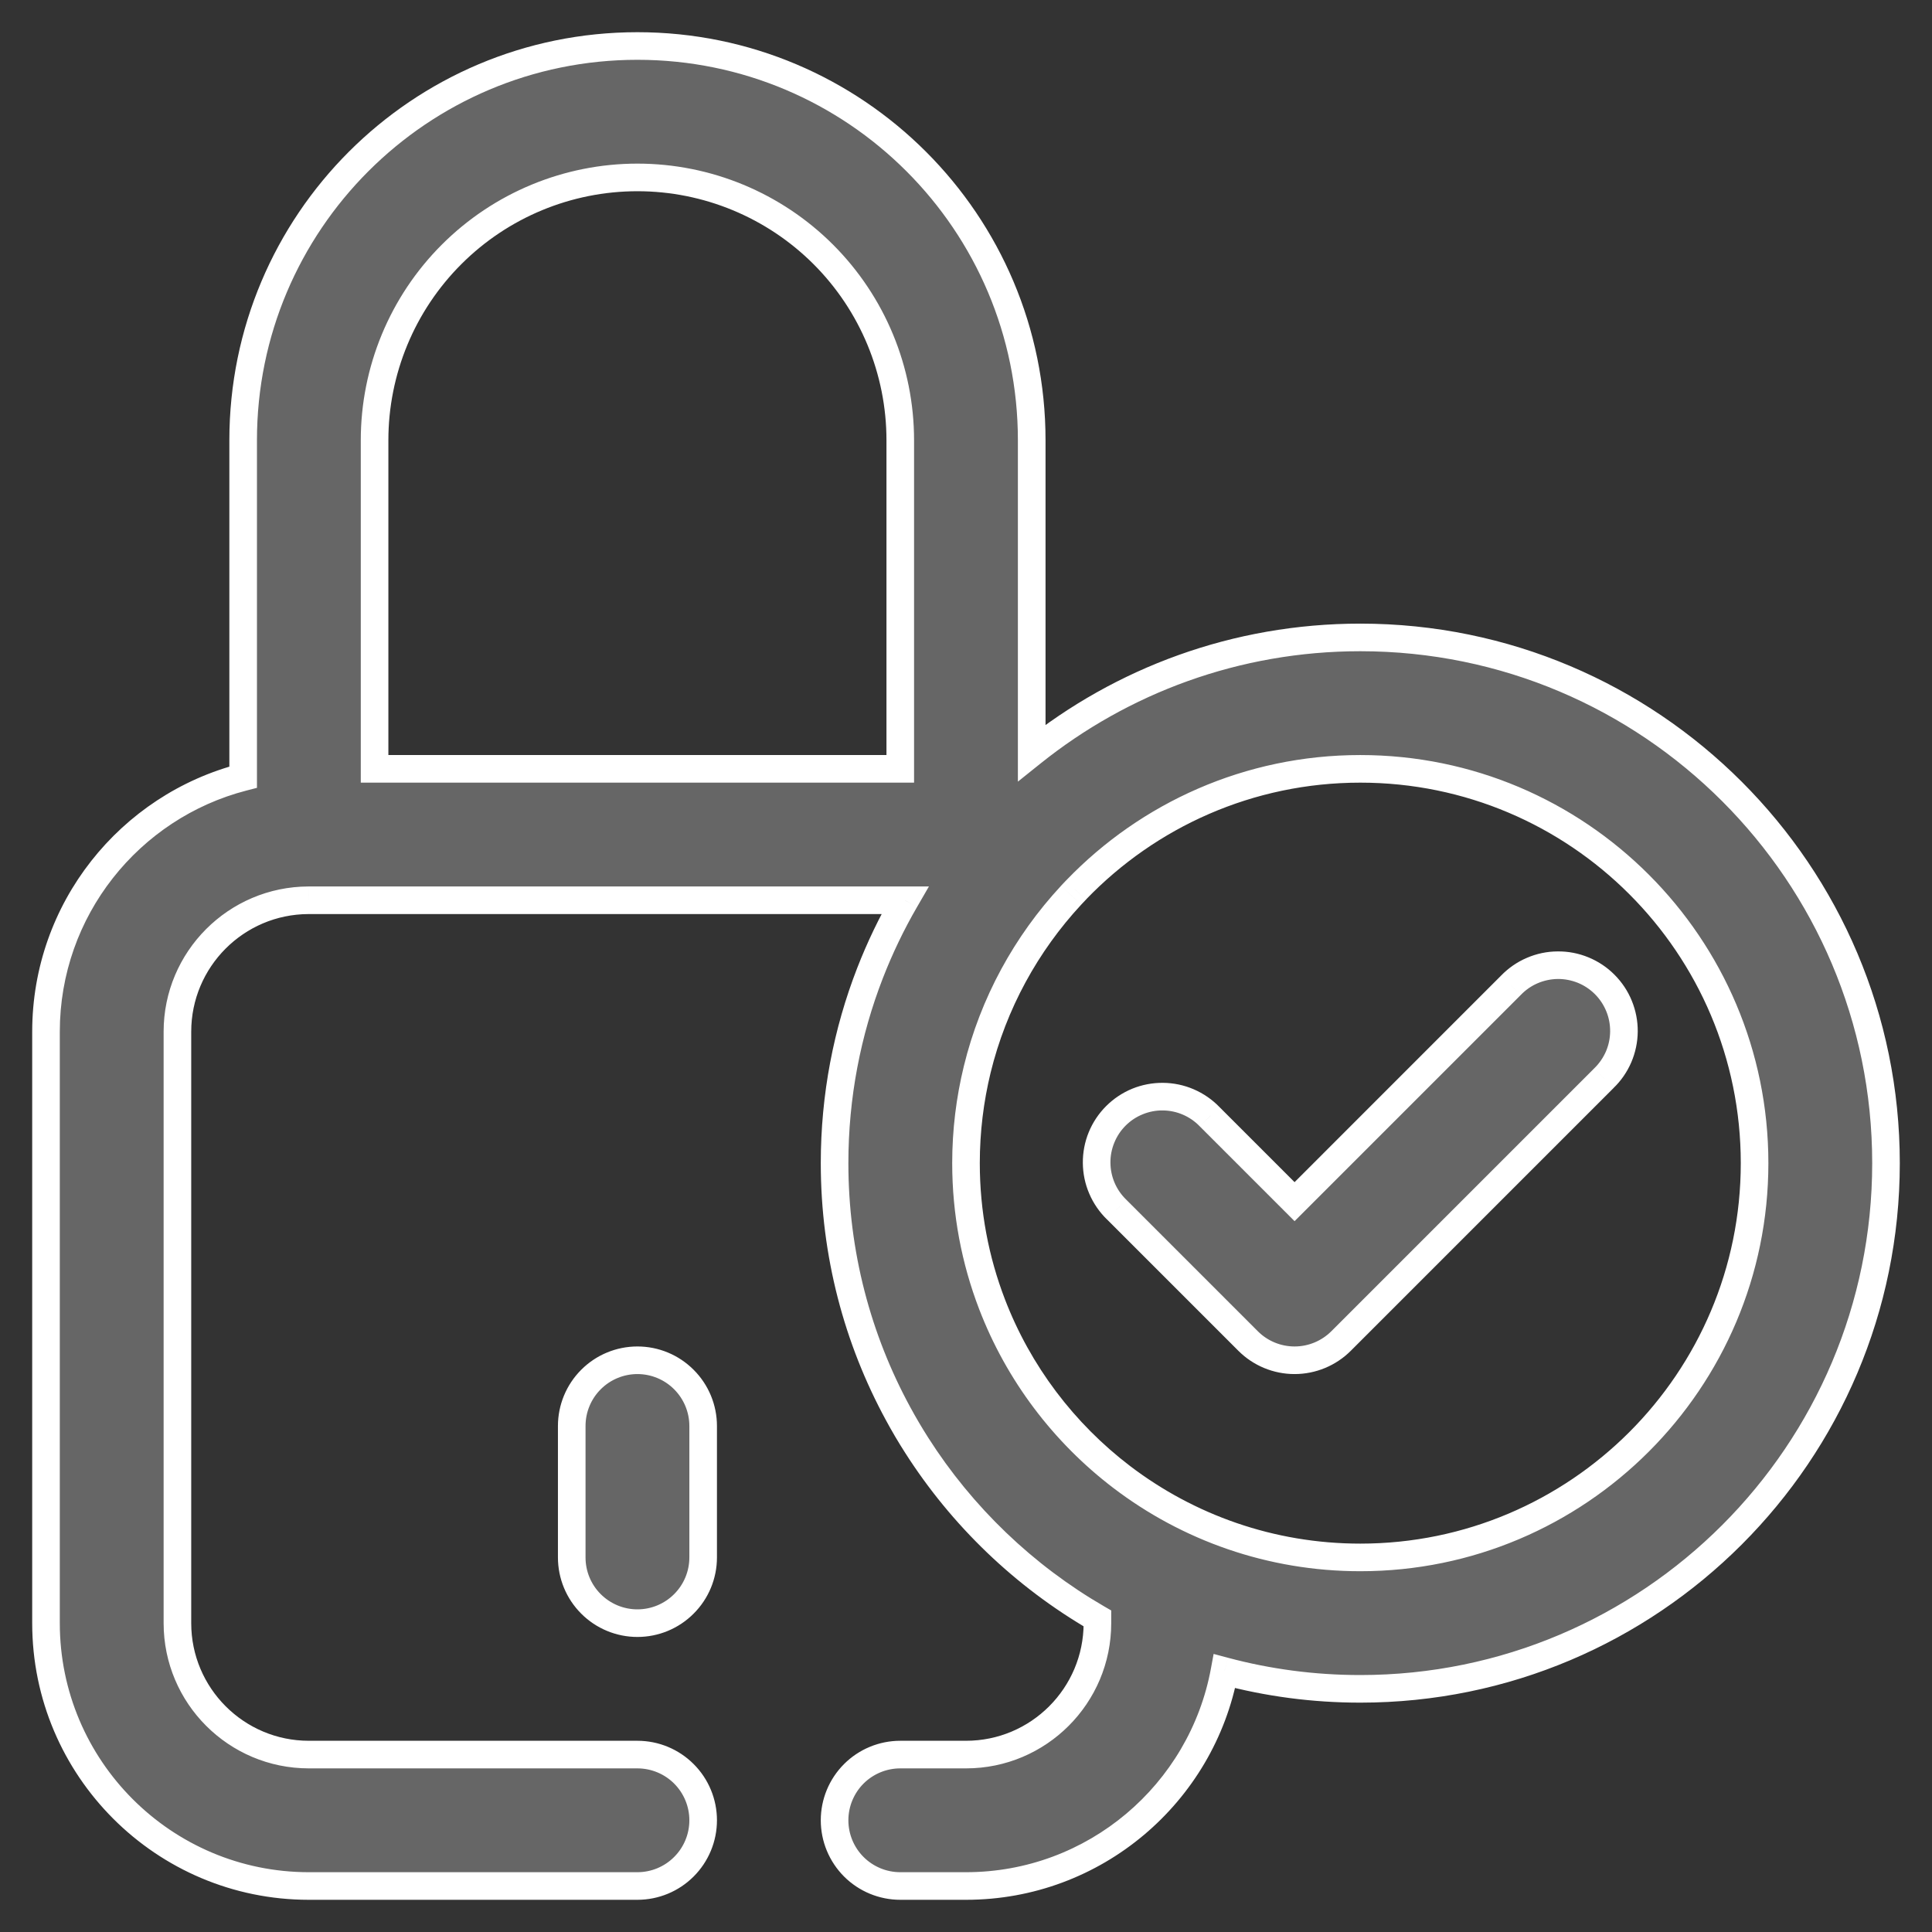
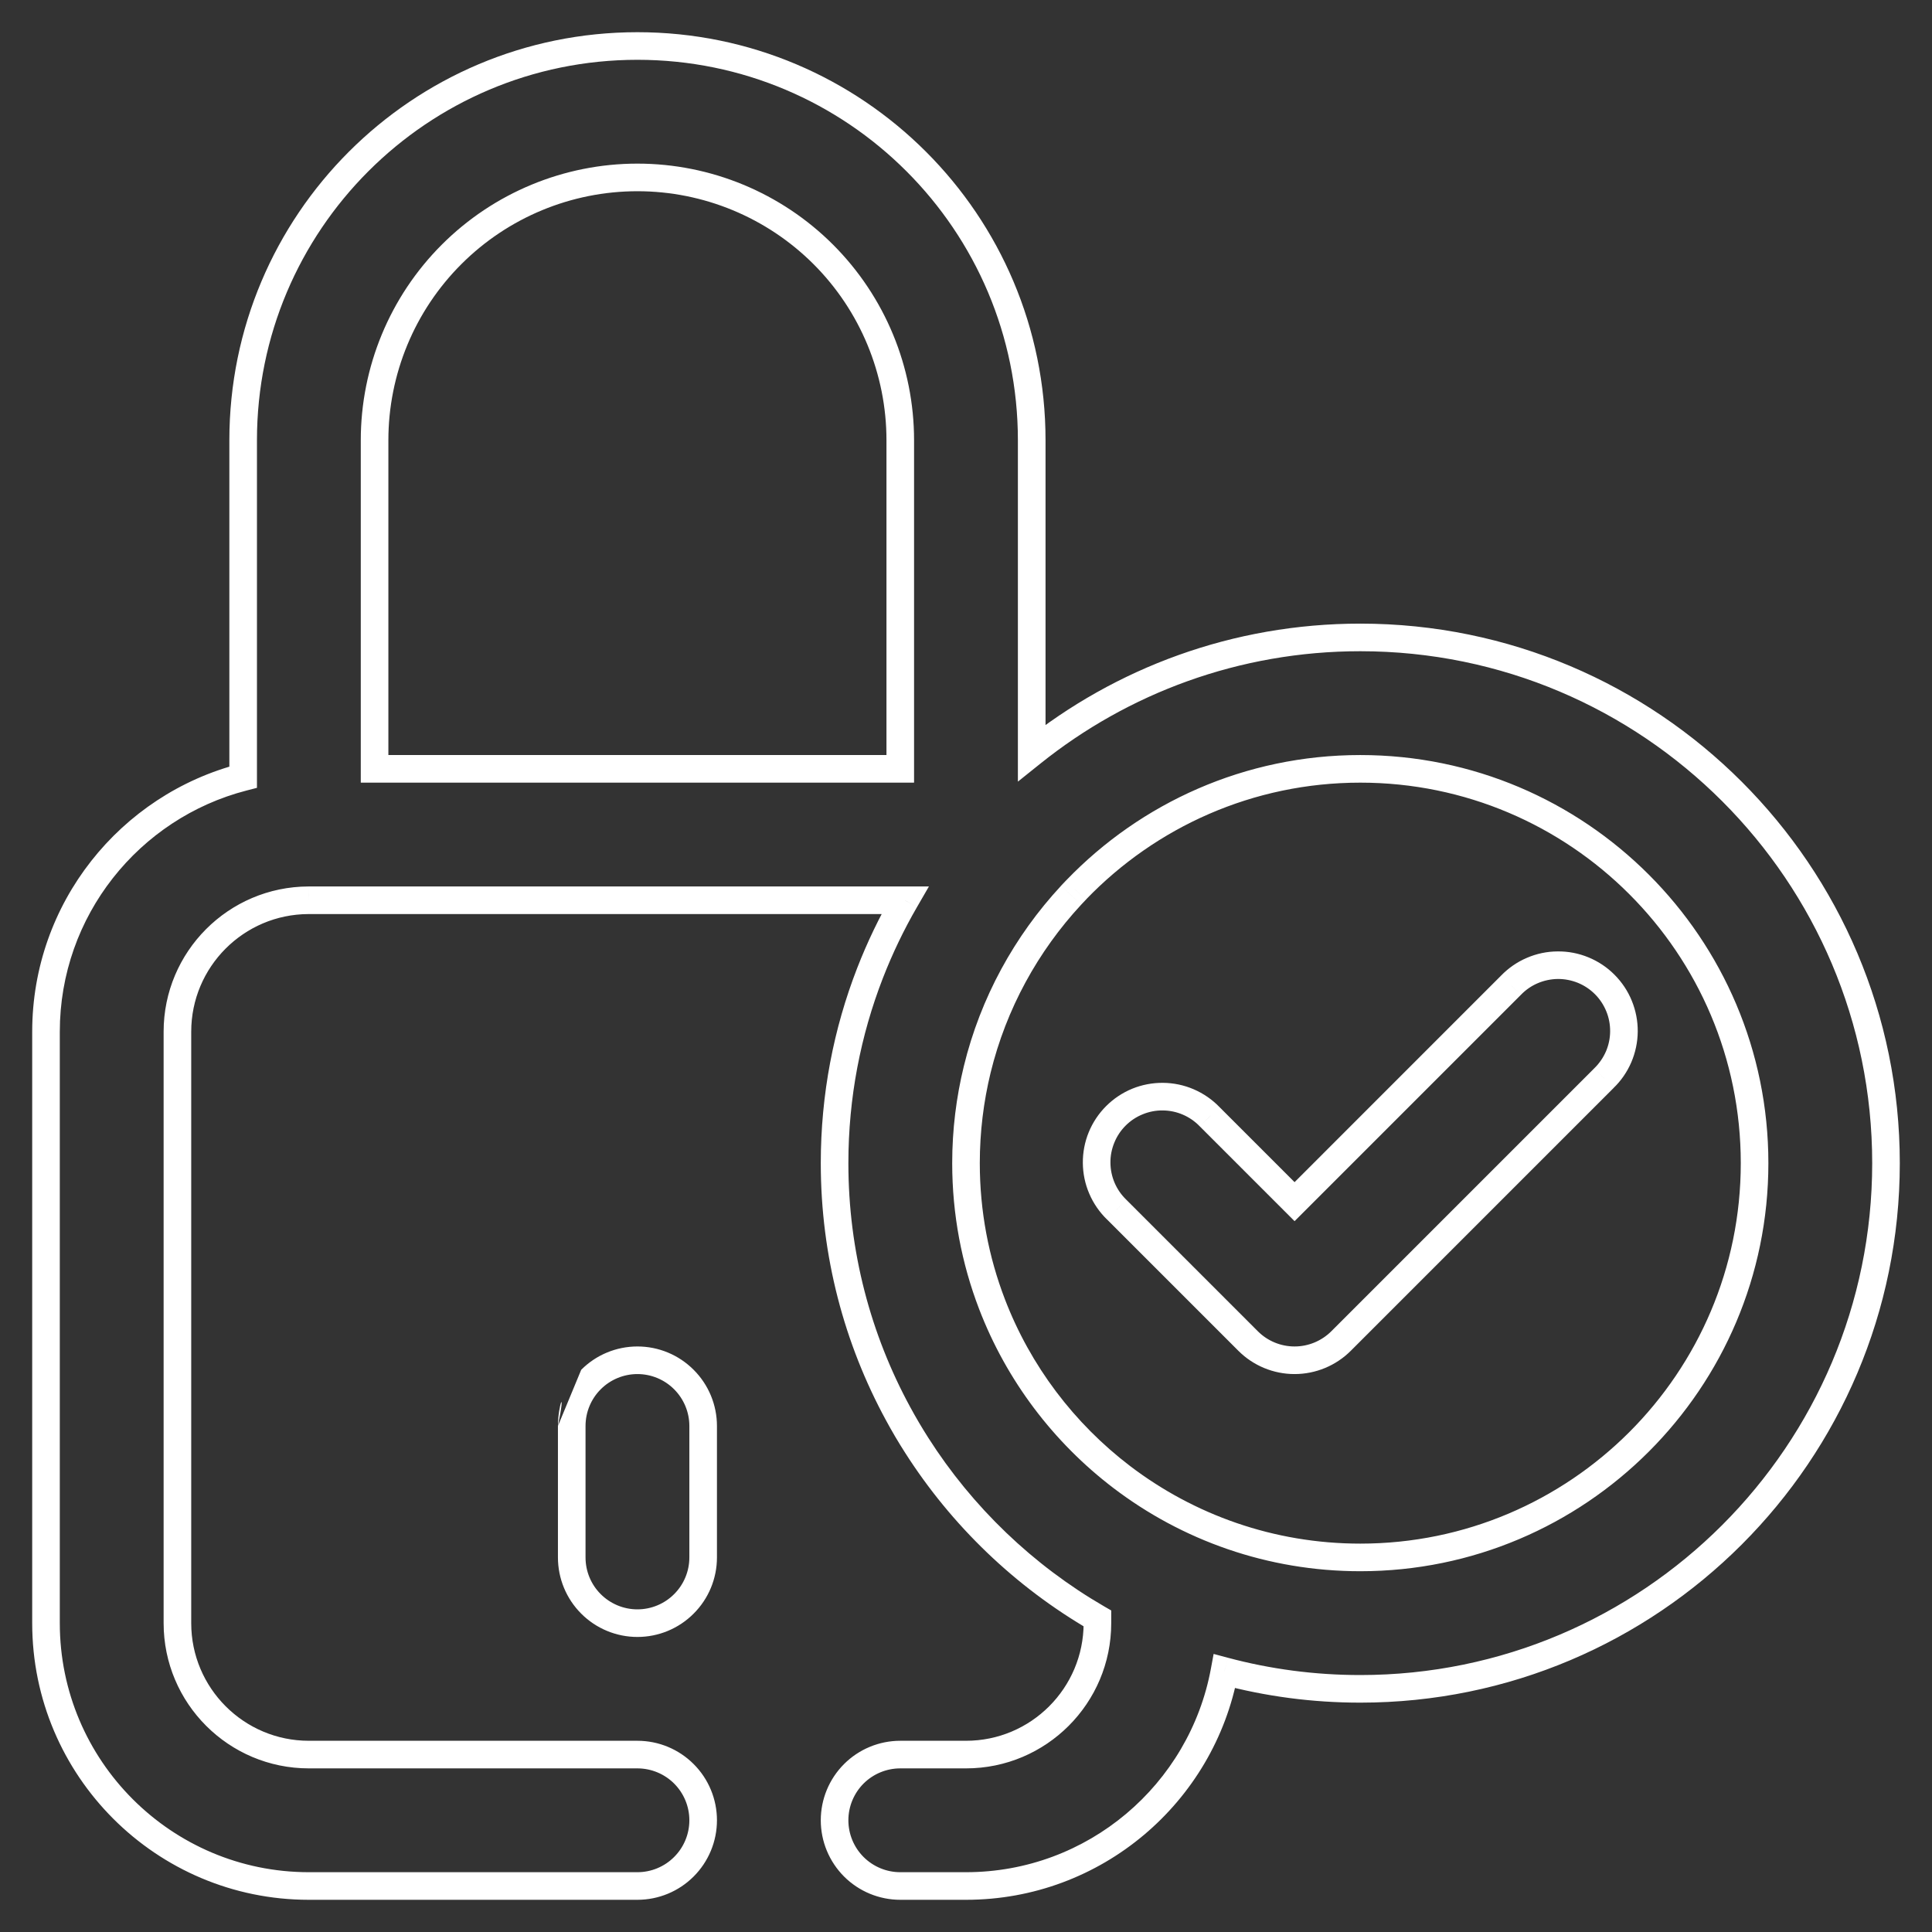
<svg xmlns="http://www.w3.org/2000/svg" width="42" height="42" viewBox="0 0 42 42" fill="none">
  <rect x="0" y="0" width="42" height="42" fill="#333333" stroke="none" />
-   <path fill-rule="evenodd" clip-rule="evenodd" d="M22.428 16.366V9.571C22.428 4.838 18.591 1 13.857 1C9.124 1 5.286 4.838 5.286 9.571V16.895C2.822 17.53 1 19.768 1 22.428V35.286C1 38.439 3.561 41 6.714 41H13.857C14.236 41 14.599 40.849 14.867 40.582C15.135 40.314 15.286 39.95 15.286 39.571C15.286 39.193 15.135 38.829 14.867 38.561C14.599 38.293 14.236 38.143 13.857 38.143H6.714C5.137 38.143 3.857 36.863 3.857 35.286V22.428C3.857 20.854 5.133 19.576 6.707 19.571L6.714 19.571L6.724 19.571H19.674C19.382 20.075 19.128 20.603 18.915 21.152C18.416 22.434 18.143 23.828 18.143 25.286C18.143 27.257 18.643 29.112 19.523 30.732C19.65 30.964 19.784 31.192 19.926 31.415C20.913 32.965 22.264 34.261 23.857 35.183V35.286C23.857 36.863 22.577 38.143 21 38.143H19.571C19.192 38.143 18.829 38.293 18.561 38.561C18.293 38.829 18.143 39.193 18.143 39.571C18.143 39.95 18.293 40.314 18.561 40.582C18.829 40.849 19.192 41 19.571 41H21C23.797 41 26.128 38.985 26.619 36.329C27.561 36.58 28.551 36.714 29.572 36.714C35.879 36.714 41 31.594 41 25.286C41 18.978 35.879 13.857 29.572 13.857C26.87 13.857 24.386 14.797 22.428 16.366ZM8.143 9.571V16.714H19.571V9.571C19.571 8.056 18.969 6.602 17.898 5.531C16.826 4.459 15.373 3.857 13.857 3.857C12.342 3.857 10.888 4.459 9.816 5.531C8.745 6.602 8.143 8.056 8.143 9.571ZM23.389 19.352C23.354 19.388 23.319 19.425 23.285 19.462C22.31 20.514 21.595 21.81 21.244 23.249C21.085 23.902 21 24.584 21 25.286C21 26.365 21.2 27.398 21.565 28.35C22.141 29.851 23.127 31.15 24.385 32.108C25.825 33.206 27.623 33.857 29.572 33.857C34.302 33.857 38.143 30.016 38.143 25.286C38.143 20.555 34.302 16.714 29.572 16.714C27.151 16.714 24.964 17.72 23.405 19.335L23.389 19.352ZM12.428 33.857V31C12.428 30.621 12.579 30.258 12.847 29.99C13.115 29.722 13.478 29.571 13.857 29.571C14.236 29.571 14.599 29.722 14.867 29.99C15.135 30.258 15.286 30.621 15.286 31V33.857C15.286 34.236 15.135 34.599 14.867 34.867C14.599 35.135 14.236 35.286 13.857 35.286C13.478 35.286 13.115 35.135 12.847 34.867C12.579 34.599 12.428 34.236 12.428 33.857ZM32.847 21.419L28.143 26.123L26.296 24.276C26.164 24.139 26.006 24.03 25.832 23.956C25.658 23.881 25.47 23.841 25.28 23.84C25.091 23.838 24.903 23.874 24.727 23.946C24.552 24.018 24.392 24.124 24.258 24.258C24.124 24.392 24.018 24.552 23.946 24.727C23.874 24.903 23.838 25.091 23.84 25.281C23.841 25.47 23.881 25.658 23.956 25.832C24.03 26.006 24.139 26.164 24.276 26.296L27.133 29.153C27.401 29.421 27.764 29.571 28.143 29.571C28.522 29.571 28.885 29.421 29.153 29.153L34.867 23.439C35.004 23.307 35.112 23.149 35.187 22.975C35.262 22.801 35.301 22.613 35.303 22.424C35.305 22.234 35.269 22.046 35.197 21.87C35.125 21.695 35.019 21.535 34.885 21.401C34.751 21.267 34.591 21.161 34.416 21.089C34.24 21.017 34.052 20.981 33.862 20.983C33.672 20.984 33.485 21.024 33.311 21.099C33.136 21.173 32.979 21.282 32.847 21.419Z" fill="#666666" />
-   <path d="M22.428 16.366H22.128V16.992L22.616 16.601L22.428 16.366ZM5.286 16.895L5.361 17.185L5.586 17.127V16.895H5.286ZM14.867 38.561L14.655 38.773H14.655L14.867 38.561ZM6.707 19.571L6.707 19.271L6.706 19.271L6.707 19.571ZM6.714 19.571L6.713 19.871L6.715 19.871L6.714 19.571ZM6.724 19.571V19.271L6.723 19.271L6.724 19.571ZM19.674 19.571L19.933 19.722L20.194 19.271H19.674V19.571ZM18.915 21.152L19.194 21.261L19.194 21.261L18.915 21.152ZM19.523 30.732L19.787 30.588L19.787 30.588L19.523 30.732ZM19.926 31.415L19.673 31.576H19.673L19.926 31.415ZM23.857 35.183H24.157V35.01L24.008 34.924L23.857 35.183ZM18.561 38.561L18.773 38.773L18.773 38.773L18.561 38.561ZM18.561 40.582L18.773 40.369H18.773L18.561 40.582ZM26.619 36.329L26.697 36.039L26.383 35.955L26.324 36.274L26.619 36.329ZM8.143 16.714H7.843V17.014H8.143V16.714ZM19.571 16.714V17.014H19.871V16.714H19.571ZM17.898 5.531L17.686 5.743L17.898 5.531ZM9.816 5.531L10.029 5.743L9.816 5.531ZM23.285 19.462L23.065 19.257L23.065 19.258L23.285 19.462ZM23.389 19.352L23.605 19.56L23.607 19.558L23.389 19.352ZM21.244 23.249L20.953 23.178H20.953L21.244 23.249ZM21.565 28.35L21.285 28.457L21.285 28.457L21.565 28.35ZM24.385 32.108L24.203 32.347L24.203 32.347L24.385 32.108ZM23.405 19.335L23.189 19.127L23.187 19.129L23.405 19.335ZM12.847 29.99L13.059 30.202H13.059L12.847 29.99ZM14.867 29.99L14.655 30.202H14.655L14.867 29.99ZM28.143 26.123L27.931 26.335L28.143 26.547L28.355 26.335L28.143 26.123ZM32.847 21.419L33.059 21.631L33.063 21.627L32.847 21.419ZM26.296 24.276L26.08 24.484L26.084 24.488L26.296 24.276ZM25.28 23.84L25.278 24.14L25.28 23.84ZM24.727 23.946L24.841 24.224H24.841L24.727 23.946ZM23.946 24.727L23.668 24.614V24.614L23.946 24.727ZM23.84 25.281L23.54 25.283L23.84 25.281ZM23.956 25.832L23.68 25.95V25.95L23.956 25.832ZM24.276 26.296L24.488 26.084L24.484 26.08L24.276 26.296ZM27.133 29.153L26.921 29.365L26.921 29.365L27.133 29.153ZM29.153 29.153L29.365 29.365L29.365 29.365L29.153 29.153ZM34.867 23.439L34.659 23.223L34.655 23.227L34.867 23.439ZM35.187 22.975L35.463 23.093L35.463 23.093L35.187 22.975ZM35.303 22.424L35.003 22.421L35.303 22.424ZM35.197 21.87L35.474 21.756V21.756L35.197 21.87ZM34.416 21.089L34.529 20.811V20.811L34.416 21.089ZM33.311 21.099L33.192 20.823L33.192 20.823L33.311 21.099ZM22.128 9.571V16.366H22.729V9.571H22.128ZM13.857 1.3C18.425 1.3 22.128 5.004 22.128 9.571H22.729C22.729 4.672 18.756 0.7 13.857 0.7V1.3ZM5.586 9.571C5.586 5.004 9.289 1.3 13.857 1.3V0.7C8.958 0.7 4.986 4.672 4.986 9.571H5.586ZM5.586 16.895V9.571H4.986V16.895H5.586ZM1.3 22.428C1.3 19.909 3.026 17.787 5.361 17.185L5.211 16.604C2.618 17.273 0.7 19.628 0.7 22.428H1.3ZM1.3 35.286V22.428H0.7V35.286H1.3ZM6.714 40.7C3.726 40.7 1.3 38.274 1.3 35.286H0.7C0.7 38.605 3.395 41.3 6.714 41.3V40.7ZM13.857 40.7H6.714V41.3H13.857V40.7ZM14.655 40.369C14.444 40.581 14.156 40.7 13.857 40.7V41.3C14.316 41.3 14.755 41.118 15.079 40.794L14.655 40.369ZM14.986 39.571C14.986 39.871 14.867 40.158 14.655 40.369L15.079 40.794C15.404 40.469 15.586 40.03 15.586 39.571H14.986ZM14.655 38.773C14.867 38.985 14.986 39.272 14.986 39.571H15.586C15.586 39.113 15.404 38.673 15.079 38.349L14.655 38.773ZM13.857 38.443C14.156 38.443 14.444 38.562 14.655 38.773L15.079 38.349C14.755 38.025 14.316 37.843 13.857 37.843V38.443ZM6.714 38.443H13.857V37.843H6.714V38.443ZM3.557 35.286C3.557 37.029 4.971 38.443 6.714 38.443V37.843C5.303 37.843 4.157 36.697 4.157 35.286H3.557ZM3.557 22.428V35.286H4.157V22.428H3.557ZM6.706 19.271C4.967 19.276 3.557 20.689 3.557 22.428H4.157C4.157 21.019 5.299 19.875 6.707 19.871L6.706 19.271ZM6.715 19.271L6.707 19.271L6.706 19.871L6.713 19.871L6.715 19.271ZM6.723 19.271L6.713 19.271L6.715 19.871L6.725 19.871L6.723 19.271ZM19.674 19.271H6.724V19.871H19.674V19.271ZM19.194 21.261C19.402 20.727 19.649 20.212 19.933 19.722L19.414 19.421C19.115 19.938 18.854 20.48 18.635 21.043L19.194 21.261ZM18.443 25.286C18.443 23.866 18.709 22.509 19.194 21.261L18.635 21.043C18.123 22.36 17.843 23.791 17.843 25.286H18.443ZM19.787 30.588C18.93 29.012 18.443 27.206 18.443 25.286H17.843C17.843 27.308 18.356 29.213 19.26 30.875L19.787 30.588ZM20.179 31.254C20.041 31.037 19.91 30.815 19.787 30.588L19.26 30.875C19.389 31.114 19.527 31.348 19.673 31.576L20.179 31.254ZM24.008 34.924C22.456 34.025 21.14 32.763 20.179 31.254L19.673 31.576C20.686 33.166 22.072 34.496 23.707 35.443L24.008 34.924ZM24.157 35.286V35.183H23.557V35.286H24.157ZM21 38.443C22.743 38.443 24.157 37.029 24.157 35.286H23.557C23.557 36.697 22.412 37.843 21 37.843V38.443ZM19.571 38.443H21V37.843H19.571V38.443ZM18.773 38.773C18.985 38.562 19.272 38.443 19.571 38.443V37.843C19.113 37.843 18.673 38.025 18.349 38.349L18.773 38.773ZM18.443 39.571C18.443 39.272 18.562 38.985 18.773 38.773L18.349 38.349C18.025 38.673 17.843 39.113 17.843 39.571H18.443ZM18.773 40.369C18.562 40.158 18.443 39.871 18.443 39.571H17.843C17.843 40.03 18.025 40.469 18.349 40.794L18.773 40.369ZM19.571 40.7C19.272 40.7 18.985 40.581 18.773 40.369L18.349 40.794C18.673 41.118 19.113 41.3 19.571 41.3V40.7ZM21 40.7H19.571V41.3H21V40.7ZM26.324 36.274C25.859 38.791 23.65 40.7 21 40.7V41.3C23.945 41.3 26.398 39.179 26.914 36.383L26.324 36.274ZM29.572 36.414C28.577 36.414 27.613 36.284 26.697 36.039L26.542 36.618C27.509 36.877 28.524 37.014 29.572 37.014V36.414ZM40.7 25.286C40.7 31.428 35.714 36.414 29.572 36.414V37.014C36.045 37.014 41.3 31.759 41.3 25.286H40.7ZM29.572 14.157C35.714 14.157 40.7 19.144 40.7 25.286H41.3C41.3 18.812 36.045 13.557 29.572 13.557V14.157ZM22.616 16.601C24.522 15.072 26.941 14.157 29.572 14.157V13.557C26.799 13.557 24.249 14.521 22.241 16.133L22.616 16.601ZM8.443 16.714V9.571H7.843V16.714H8.443ZM19.571 16.414H8.143V17.014H19.571V16.414ZM19.271 9.571V16.714H19.871V9.571H19.271ZM17.686 5.743C18.701 6.758 19.271 8.135 19.271 9.571H19.871C19.871 7.976 19.238 6.447 18.11 5.319L17.686 5.743ZM13.857 4.157C15.293 4.157 16.67 4.728 17.686 5.743L18.11 5.319C16.982 4.191 15.452 3.557 13.857 3.557V4.157ZM10.029 5.743C11.044 4.728 12.421 4.157 13.857 4.157V3.557C12.262 3.557 10.732 4.191 9.604 5.319L10.029 5.743ZM8.443 9.571C8.443 8.135 9.013 6.758 10.029 5.743L9.604 5.319C8.476 6.447 7.843 7.976 7.843 9.571H8.443ZM23.505 19.666C23.538 19.63 23.571 19.595 23.605 19.56L23.172 19.144C23.136 19.181 23.101 19.219 23.065 19.257L23.505 19.666ZM21.535 23.32C21.874 21.933 22.564 20.681 23.505 19.666L23.065 19.258C22.056 20.346 21.316 21.688 20.953 23.178L21.535 23.32ZM21.3 25.286C21.3 24.608 21.382 23.95 21.535 23.32L20.953 23.178C20.788 23.854 20.7 24.56 20.7 25.286H21.3ZM21.845 28.242C21.493 27.325 21.3 26.328 21.3 25.286H20.7C20.7 26.402 20.907 27.472 21.285 28.457L21.845 28.242ZM24.567 31.87C23.352 30.944 22.4 29.691 21.845 28.242L21.285 28.457C21.881 30.011 22.901 31.355 24.203 32.347L24.567 31.87ZM29.572 33.557C27.691 33.557 25.957 32.928 24.567 31.87L24.203 32.347C25.694 33.483 27.555 34.157 29.572 34.157V33.557ZM37.843 25.286C37.843 29.851 34.137 33.557 29.572 33.557V34.157C34.468 34.157 38.443 30.182 38.443 25.286H37.843ZM29.572 17.014C34.137 17.014 37.843 20.721 37.843 25.286H38.443C38.443 20.389 34.468 16.414 29.572 16.414V17.014ZM23.62 19.543C25.126 17.984 27.236 17.014 29.572 17.014V16.414C27.066 16.414 24.802 17.455 23.189 19.127L23.62 19.543ZM23.607 19.558L23.623 19.541L23.187 19.129L23.171 19.146L23.607 19.558ZM12.129 31V33.857H12.729V31H12.129ZM12.635 29.778C12.311 30.102 12.129 30.542 12.129 31H12.729C12.729 30.701 12.847 30.414 13.059 30.202L12.635 29.778ZM13.857 29.271C13.399 29.271 12.959 29.453 12.635 29.778L13.059 30.202C13.271 29.99 13.558 29.871 13.857 29.871V29.271ZM15.079 29.778C14.755 29.453 14.316 29.271 13.857 29.271V29.871C14.156 29.871 14.444 29.99 14.655 30.202L15.079 29.778ZM15.586 31C15.586 30.542 15.404 30.102 15.079 29.778L14.655 30.202C14.867 30.414 14.986 30.701 14.986 31H15.586ZM15.586 33.857V31H14.986V33.857H15.586ZM15.079 35.079C15.404 34.755 15.586 34.316 15.586 33.857H14.986C14.986 34.157 14.867 34.444 14.655 34.655L15.079 35.079ZM13.857 35.586C14.316 35.586 14.755 35.404 15.079 35.079L14.655 34.655C14.444 34.867 14.156 34.986 13.857 34.986V35.586ZM12.635 35.079C12.959 35.404 13.399 35.586 13.857 35.586V34.986C13.558 34.986 13.271 34.867 13.059 34.655L12.635 35.079ZM12.129 33.857C12.129 34.316 12.311 34.755 12.635 35.079L13.059 34.655C12.847 34.444 12.729 34.157 12.729 33.857H12.129ZM28.355 26.335L33.059 21.631L32.635 21.206L27.931 25.911L28.355 26.335ZM26.084 24.488L27.931 26.335L28.355 25.911L26.508 24.064L26.084 24.488ZM25.713 24.231C25.851 24.29 25.976 24.376 26.08 24.484L26.511 24.067C26.352 23.902 26.161 23.771 25.95 23.68L25.713 24.231ZM25.278 24.14C25.428 24.141 25.576 24.172 25.713 24.231L25.95 23.68C25.739 23.589 25.513 23.542 25.283 23.54L25.278 24.14ZM24.841 24.224C24.979 24.167 25.128 24.138 25.278 24.14L25.283 23.54C25.054 23.538 24.826 23.581 24.613 23.668L24.841 24.224ZM24.47 24.47C24.576 24.364 24.702 24.28 24.841 24.224L24.613 23.668C24.401 23.755 24.208 23.884 24.046 24.046L24.47 24.47ZM24.224 24.841C24.28 24.702 24.364 24.576 24.47 24.47L24.046 24.046C23.884 24.208 23.755 24.401 23.668 24.614L24.224 24.841ZM24.14 25.278C24.138 25.128 24.167 24.98 24.224 24.841L23.668 24.614C23.581 24.826 23.538 25.054 23.54 25.283L24.14 25.278ZM24.231 25.714C24.172 25.576 24.141 25.428 24.14 25.278L23.54 25.283C23.542 25.513 23.589 25.74 23.68 25.95L24.231 25.714ZM24.484 26.08C24.376 25.976 24.29 25.851 24.231 25.714L23.68 25.95C23.77 26.161 23.902 26.352 24.067 26.512L24.484 26.08ZM27.345 28.941L24.488 26.084L24.064 26.508L26.921 29.365L27.345 28.941ZM28.143 29.271C27.843 29.271 27.556 29.152 27.345 28.941L26.921 29.365C27.245 29.689 27.684 29.871 28.143 29.871V29.271ZM28.941 28.941C28.729 29.152 28.442 29.271 28.143 29.271V29.871C28.601 29.871 29.041 29.689 29.365 29.365L28.941 28.941ZM34.655 23.227L28.941 28.941L29.365 29.365L35.079 23.651L34.655 23.227ZM34.912 22.857C34.852 22.994 34.766 23.119 34.659 23.223L35.075 23.654C35.241 23.495 35.372 23.304 35.463 23.093L34.912 22.857ZM35.003 22.421C35.002 22.571 34.971 22.719 34.912 22.857L35.463 23.093C35.553 22.882 35.601 22.656 35.603 22.426L35.003 22.421ZM34.919 21.984C34.976 22.122 35.004 22.271 35.003 22.421L35.603 22.426C35.605 22.197 35.561 21.969 35.474 21.756L34.919 21.984ZM34.673 21.613C34.779 21.719 34.862 21.845 34.919 21.984L35.474 21.756C35.388 21.544 35.259 21.351 35.097 21.189L34.673 21.613ZM34.302 21.366C34.441 21.423 34.567 21.507 34.673 21.613L35.097 21.189C34.935 21.026 34.742 20.898 34.529 20.811L34.302 21.366ZM33.865 21.282C34.015 21.281 34.163 21.31 34.302 21.366L34.529 20.811C34.317 20.724 34.089 20.68 33.86 20.683L33.865 21.282ZM33.429 21.374C33.567 21.315 33.715 21.284 33.865 21.282L33.86 20.683C33.63 20.684 33.403 20.732 33.192 20.823L33.429 21.374ZM33.063 21.627C33.167 21.519 33.291 21.433 33.429 21.374L33.192 20.823C32.981 20.913 32.791 21.045 32.631 21.21L33.063 21.627Z" fill="white" />
+   <path d="M22.428 16.366H22.128V16.992L22.616 16.601L22.428 16.366ZM5.286 16.895L5.361 17.185L5.586 17.127V16.895H5.286ZM14.867 38.561L14.655 38.773H14.655L14.867 38.561ZM6.707 19.571L6.707 19.271L6.706 19.271L6.707 19.571ZM6.714 19.571L6.713 19.871L6.715 19.871L6.714 19.571ZM6.724 19.571V19.271L6.723 19.271L6.724 19.571ZM19.674 19.571L19.933 19.722L20.194 19.271H19.674V19.571ZM18.915 21.152L19.194 21.261L19.194 21.261L18.915 21.152ZM19.523 30.732L19.787 30.588L19.787 30.588L19.523 30.732ZM19.926 31.415L19.673 31.576H19.673L19.926 31.415ZM23.857 35.183H24.157V35.01L24.008 34.924L23.857 35.183ZM18.561 38.561L18.773 38.773L18.773 38.773L18.561 38.561ZM18.561 40.582L18.773 40.369H18.773L18.561 40.582ZM26.619 36.329L26.697 36.039L26.383 35.955L26.324 36.274L26.619 36.329ZM8.143 16.714H7.843V17.014H8.143V16.714ZM19.571 16.714V17.014H19.871V16.714H19.571ZM17.898 5.531L17.686 5.743L17.898 5.531ZM9.816 5.531L10.029 5.743L9.816 5.531ZM23.285 19.462L23.065 19.257L23.065 19.258L23.285 19.462ZM23.389 19.352L23.605 19.56L23.607 19.558L23.389 19.352ZM21.244 23.249L20.953 23.178H20.953L21.244 23.249ZM21.565 28.35L21.285 28.457L21.285 28.457L21.565 28.35ZM24.385 32.108L24.203 32.347L24.203 32.347L24.385 32.108ZM23.405 19.335L23.189 19.127L23.187 19.129L23.405 19.335ZM12.847 29.99L13.059 30.202H13.059L12.847 29.99ZM14.867 29.99L14.655 30.202H14.655L14.867 29.99ZM28.143 26.123L27.931 26.335L28.143 26.547L28.355 26.335L28.143 26.123ZM32.847 21.419L33.059 21.631L33.063 21.627L32.847 21.419ZM26.296 24.276L26.08 24.484L26.084 24.488L26.296 24.276ZM25.28 23.84L25.278 24.14L25.28 23.84ZM24.727 23.946L24.841 24.224H24.841L24.727 23.946ZM23.946 24.727L23.668 24.614V24.614L23.946 24.727ZM23.84 25.281L23.54 25.283L23.84 25.281ZM23.956 25.832L23.68 25.95V25.95L23.956 25.832ZM24.276 26.296L24.488 26.084L24.484 26.08L24.276 26.296ZM27.133 29.153L26.921 29.365L26.921 29.365L27.133 29.153ZM29.153 29.153L29.365 29.365L29.365 29.365L29.153 29.153ZM34.867 23.439L34.659 23.223L34.655 23.227L34.867 23.439ZM35.187 22.975L35.463 23.093L35.463 23.093L35.187 22.975ZM35.303 22.424L35.003 22.421L35.303 22.424ZM35.197 21.87L35.474 21.756V21.756L35.197 21.87ZM34.416 21.089L34.529 20.811V20.811L34.416 21.089ZM33.311 21.099L33.192 20.823L33.192 20.823L33.311 21.099ZM22.128 9.571V16.366H22.729V9.571H22.128ZM13.857 1.3C18.425 1.3 22.128 5.004 22.128 9.571H22.729C22.729 4.672 18.756 0.7 13.857 0.7V1.3ZM5.586 9.571C5.586 5.004 9.289 1.3 13.857 1.3V0.7C8.958 0.7 4.986 4.672 4.986 9.571H5.586ZM5.586 16.895V9.571H4.986V16.895H5.586ZM1.3 22.428C1.3 19.909 3.026 17.787 5.361 17.185L5.211 16.604C2.618 17.273 0.7 19.628 0.7 22.428H1.3ZM1.3 35.286V22.428H0.7V35.286H1.3ZM6.714 40.7C3.726 40.7 1.3 38.274 1.3 35.286H0.7C0.7 38.605 3.395 41.3 6.714 41.3V40.7ZM13.857 40.7H6.714V41.3H13.857V40.7ZM14.655 40.369C14.444 40.581 14.156 40.7 13.857 40.7V41.3C14.316 41.3 14.755 41.118 15.079 40.794L14.655 40.369ZM14.986 39.571C14.986 39.871 14.867 40.158 14.655 40.369L15.079 40.794C15.404 40.469 15.586 40.03 15.586 39.571H14.986ZM14.655 38.773C14.867 38.985 14.986 39.272 14.986 39.571H15.586C15.586 39.113 15.404 38.673 15.079 38.349L14.655 38.773ZM13.857 38.443C14.156 38.443 14.444 38.562 14.655 38.773L15.079 38.349C14.755 38.025 14.316 37.843 13.857 37.843V38.443ZM6.714 38.443H13.857V37.843H6.714V38.443ZM3.557 35.286C3.557 37.029 4.971 38.443 6.714 38.443V37.843C5.303 37.843 4.157 36.697 4.157 35.286H3.557ZM3.557 22.428V35.286H4.157V22.428H3.557ZM6.706 19.271C4.967 19.276 3.557 20.689 3.557 22.428H4.157C4.157 21.019 5.299 19.875 6.707 19.871L6.706 19.271ZM6.715 19.271L6.707 19.271L6.706 19.871L6.713 19.871L6.715 19.271ZM6.723 19.271L6.713 19.271L6.715 19.871L6.725 19.871L6.723 19.271ZM19.674 19.271H6.724V19.871H19.674V19.271ZM19.194 21.261C19.402 20.727 19.649 20.212 19.933 19.722L19.414 19.421C19.115 19.938 18.854 20.48 18.635 21.043L19.194 21.261ZM18.443 25.286C18.443 23.866 18.709 22.509 19.194 21.261L18.635 21.043C18.123 22.36 17.843 23.791 17.843 25.286H18.443ZM19.787 30.588C18.93 29.012 18.443 27.206 18.443 25.286H17.843C17.843 27.308 18.356 29.213 19.26 30.875L19.787 30.588ZM20.179 31.254C20.041 31.037 19.91 30.815 19.787 30.588L19.26 30.875C19.389 31.114 19.527 31.348 19.673 31.576L20.179 31.254ZM24.008 34.924C22.456 34.025 21.14 32.763 20.179 31.254L19.673 31.576C20.686 33.166 22.072 34.496 23.707 35.443L24.008 34.924ZM24.157 35.286V35.183H23.557V35.286H24.157ZM21 38.443C22.743 38.443 24.157 37.029 24.157 35.286H23.557C23.557 36.697 22.412 37.843 21 37.843V38.443ZM19.571 38.443H21V37.843H19.571V38.443ZM18.773 38.773C18.985 38.562 19.272 38.443 19.571 38.443V37.843C19.113 37.843 18.673 38.025 18.349 38.349L18.773 38.773ZM18.443 39.571C18.443 39.272 18.562 38.985 18.773 38.773L18.349 38.349C18.025 38.673 17.843 39.113 17.843 39.571H18.443ZM18.773 40.369C18.562 40.158 18.443 39.871 18.443 39.571H17.843C17.843 40.03 18.025 40.469 18.349 40.794L18.773 40.369ZM19.571 40.7C19.272 40.7 18.985 40.581 18.773 40.369L18.349 40.794C18.673 41.118 19.113 41.3 19.571 41.3V40.7ZM21 40.7H19.571V41.3H21V40.7ZM26.324 36.274C25.859 38.791 23.65 40.7 21 40.7V41.3C23.945 41.3 26.398 39.179 26.914 36.383L26.324 36.274ZM29.572 36.414C28.577 36.414 27.613 36.284 26.697 36.039L26.542 36.618C27.509 36.877 28.524 37.014 29.572 37.014V36.414ZM40.7 25.286C40.7 31.428 35.714 36.414 29.572 36.414V37.014C36.045 37.014 41.3 31.759 41.3 25.286H40.7ZM29.572 14.157C35.714 14.157 40.7 19.144 40.7 25.286H41.3C41.3 18.812 36.045 13.557 29.572 13.557V14.157ZM22.616 16.601C24.522 15.072 26.941 14.157 29.572 14.157V13.557C26.799 13.557 24.249 14.521 22.241 16.133L22.616 16.601ZM8.443 16.714V9.571H7.843V16.714H8.443ZM19.571 16.414H8.143V17.014H19.571V16.414ZM19.271 9.571V16.714H19.871V9.571H19.271ZM17.686 5.743C18.701 6.758 19.271 8.135 19.271 9.571H19.871C19.871 7.976 19.238 6.447 18.11 5.319L17.686 5.743ZM13.857 4.157C15.293 4.157 16.67 4.728 17.686 5.743L18.11 5.319C16.982 4.191 15.452 3.557 13.857 3.557V4.157ZM10.029 5.743C11.044 4.728 12.421 4.157 13.857 4.157V3.557C12.262 3.557 10.732 4.191 9.604 5.319L10.029 5.743ZM8.443 9.571C8.443 8.135 9.013 6.758 10.029 5.743L9.604 5.319C8.476 6.447 7.843 7.976 7.843 9.571H8.443ZM23.505 19.666C23.538 19.63 23.571 19.595 23.605 19.56L23.172 19.144C23.136 19.181 23.101 19.219 23.065 19.257L23.505 19.666ZM21.535 23.32C21.874 21.933 22.564 20.681 23.505 19.666L23.065 19.258C22.056 20.346 21.316 21.688 20.953 23.178L21.535 23.32ZM21.3 25.286C21.3 24.608 21.382 23.95 21.535 23.32L20.953 23.178C20.788 23.854 20.7 24.56 20.7 25.286H21.3ZM21.845 28.242C21.493 27.325 21.3 26.328 21.3 25.286H20.7C20.7 26.402 20.907 27.472 21.285 28.457L21.845 28.242ZM24.567 31.87C23.352 30.944 22.4 29.691 21.845 28.242L21.285 28.457C21.881 30.011 22.901 31.355 24.203 32.347L24.567 31.87ZM29.572 33.557C27.691 33.557 25.957 32.928 24.567 31.87L24.203 32.347C25.694 33.483 27.555 34.157 29.572 34.157V33.557ZM37.843 25.286C37.843 29.851 34.137 33.557 29.572 33.557V34.157C34.468 34.157 38.443 30.182 38.443 25.286H37.843ZM29.572 17.014C34.137 17.014 37.843 20.721 37.843 25.286H38.443C38.443 20.389 34.468 16.414 29.572 16.414V17.014ZM23.62 19.543C25.126 17.984 27.236 17.014 29.572 17.014V16.414C27.066 16.414 24.802 17.455 23.189 19.127L23.62 19.543ZM23.607 19.558L23.623 19.541L23.187 19.129L23.171 19.146L23.607 19.558ZM12.129 31V33.857H12.729V31H12.129ZC12.311 30.102 12.129 30.542 12.129 31H12.729C12.729 30.701 12.847 30.414 13.059 30.202L12.635 29.778ZM13.857 29.271C13.399 29.271 12.959 29.453 12.635 29.778L13.059 30.202C13.271 29.99 13.558 29.871 13.857 29.871V29.271ZM15.079 29.778C14.755 29.453 14.316 29.271 13.857 29.271V29.871C14.156 29.871 14.444 29.99 14.655 30.202L15.079 29.778ZM15.586 31C15.586 30.542 15.404 30.102 15.079 29.778L14.655 30.202C14.867 30.414 14.986 30.701 14.986 31H15.586ZM15.586 33.857V31H14.986V33.857H15.586ZM15.079 35.079C15.404 34.755 15.586 34.316 15.586 33.857H14.986C14.986 34.157 14.867 34.444 14.655 34.655L15.079 35.079ZM13.857 35.586C14.316 35.586 14.755 35.404 15.079 35.079L14.655 34.655C14.444 34.867 14.156 34.986 13.857 34.986V35.586ZM12.635 35.079C12.959 35.404 13.399 35.586 13.857 35.586V34.986C13.558 34.986 13.271 34.867 13.059 34.655L12.635 35.079ZM12.129 33.857C12.129 34.316 12.311 34.755 12.635 35.079L13.059 34.655C12.847 34.444 12.729 34.157 12.729 33.857H12.129ZM28.355 26.335L33.059 21.631L32.635 21.206L27.931 25.911L28.355 26.335ZM26.084 24.488L27.931 26.335L28.355 25.911L26.508 24.064L26.084 24.488ZM25.713 24.231C25.851 24.29 25.976 24.376 26.08 24.484L26.511 24.067C26.352 23.902 26.161 23.771 25.95 23.68L25.713 24.231ZM25.278 24.14C25.428 24.141 25.576 24.172 25.713 24.231L25.95 23.68C25.739 23.589 25.513 23.542 25.283 23.54L25.278 24.14ZM24.841 24.224C24.979 24.167 25.128 24.138 25.278 24.14L25.283 23.54C25.054 23.538 24.826 23.581 24.613 23.668L24.841 24.224ZM24.47 24.47C24.576 24.364 24.702 24.28 24.841 24.224L24.613 23.668C24.401 23.755 24.208 23.884 24.046 24.046L24.47 24.47ZM24.224 24.841C24.28 24.702 24.364 24.576 24.47 24.47L24.046 24.046C23.884 24.208 23.755 24.401 23.668 24.614L24.224 24.841ZM24.14 25.278C24.138 25.128 24.167 24.98 24.224 24.841L23.668 24.614C23.581 24.826 23.538 25.054 23.54 25.283L24.14 25.278ZM24.231 25.714C24.172 25.576 24.141 25.428 24.14 25.278L23.54 25.283C23.542 25.513 23.589 25.74 23.68 25.95L24.231 25.714ZM24.484 26.08C24.376 25.976 24.29 25.851 24.231 25.714L23.68 25.95C23.77 26.161 23.902 26.352 24.067 26.512L24.484 26.08ZM27.345 28.941L24.488 26.084L24.064 26.508L26.921 29.365L27.345 28.941ZM28.143 29.271C27.843 29.271 27.556 29.152 27.345 28.941L26.921 29.365C27.245 29.689 27.684 29.871 28.143 29.871V29.271ZM28.941 28.941C28.729 29.152 28.442 29.271 28.143 29.271V29.871C28.601 29.871 29.041 29.689 29.365 29.365L28.941 28.941ZM34.655 23.227L28.941 28.941L29.365 29.365L35.079 23.651L34.655 23.227ZM34.912 22.857C34.852 22.994 34.766 23.119 34.659 23.223L35.075 23.654C35.241 23.495 35.372 23.304 35.463 23.093L34.912 22.857ZM35.003 22.421C35.002 22.571 34.971 22.719 34.912 22.857L35.463 23.093C35.553 22.882 35.601 22.656 35.603 22.426L35.003 22.421ZM34.919 21.984C34.976 22.122 35.004 22.271 35.003 22.421L35.603 22.426C35.605 22.197 35.561 21.969 35.474 21.756L34.919 21.984ZM34.673 21.613C34.779 21.719 34.862 21.845 34.919 21.984L35.474 21.756C35.388 21.544 35.259 21.351 35.097 21.189L34.673 21.613ZM34.302 21.366C34.441 21.423 34.567 21.507 34.673 21.613L35.097 21.189C34.935 21.026 34.742 20.898 34.529 20.811L34.302 21.366ZM33.865 21.282C34.015 21.281 34.163 21.31 34.302 21.366L34.529 20.811C34.317 20.724 34.089 20.68 33.86 20.683L33.865 21.282ZM33.429 21.374C33.567 21.315 33.715 21.284 33.865 21.282L33.86 20.683C33.63 20.684 33.403 20.732 33.192 20.823L33.429 21.374ZM33.063 21.627C33.167 21.519 33.291 21.433 33.429 21.374L33.192 20.823C32.981 20.913 32.791 21.045 32.631 21.21L33.063 21.627Z" fill="white" />
</svg>